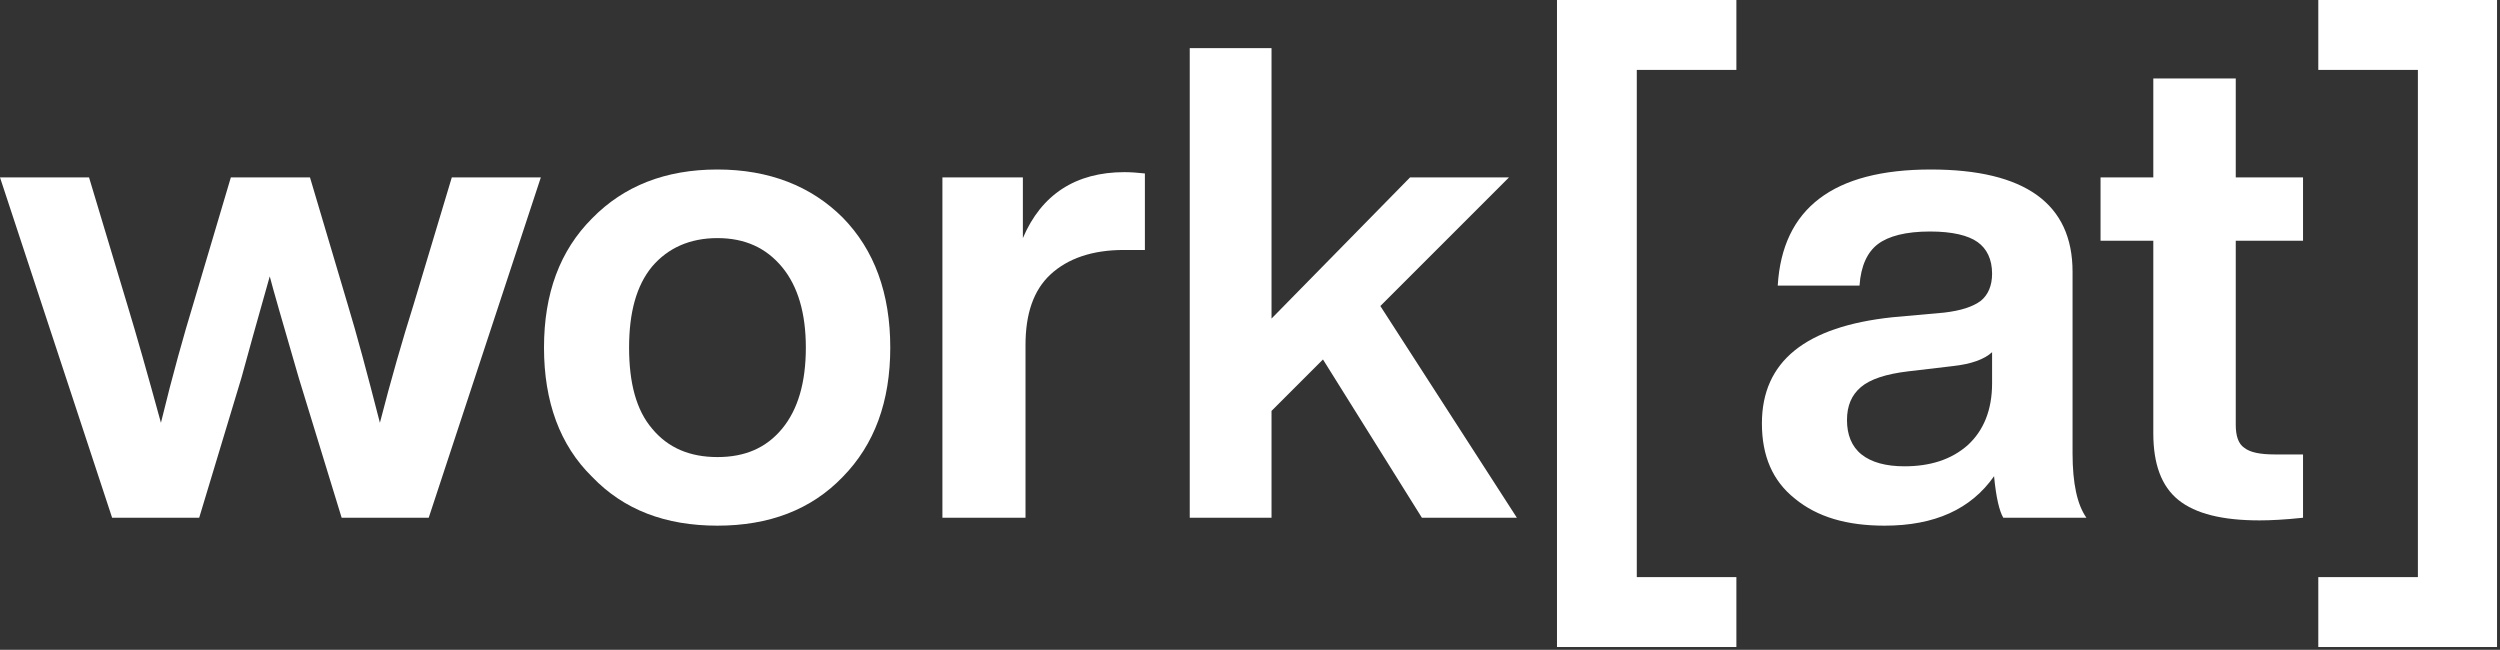
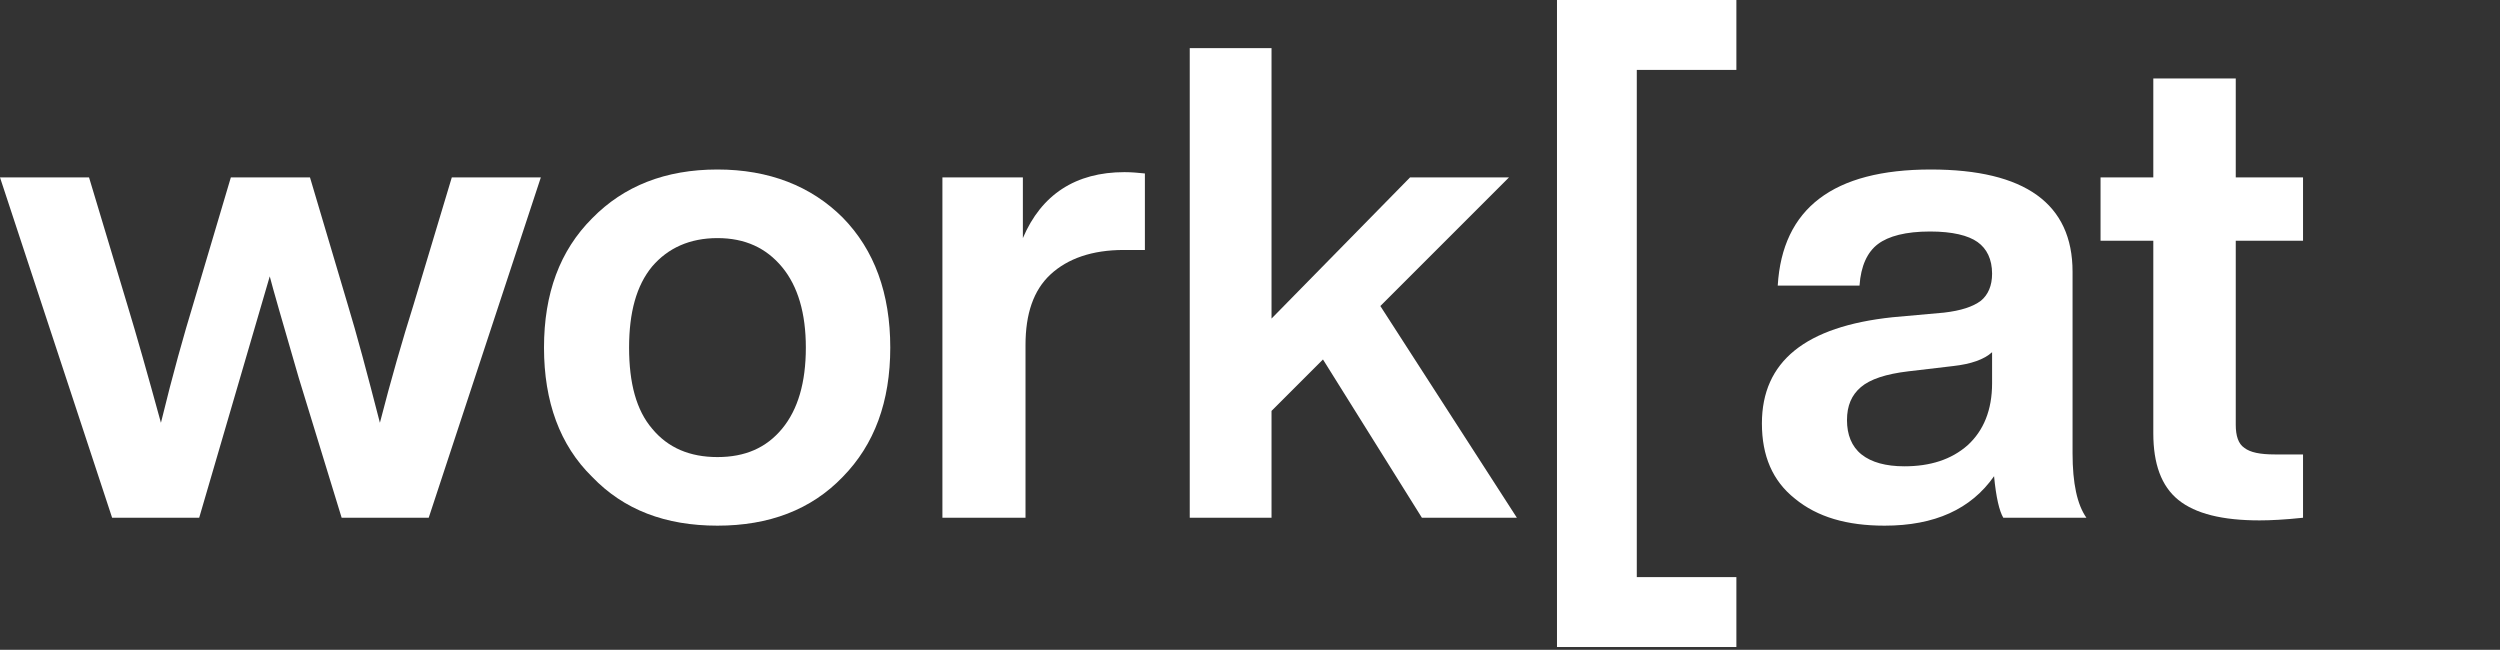
<svg xmlns="http://www.w3.org/2000/svg" width="504" height="131" viewBox="0 0 504 131" fill="none">
  <rect x="0" y="0" width="504" height="131" fill="#333333" stroke="none" />
-   <path d="M503.402 130.439H467.369V116.345H487.447V14.094H467.369V0H503.402V130.439Z" fill="white" />
  <path d="M464.291 35.768V48.533H450.728V85.63C450.728 87.891 451.26 89.486 452.457 90.284C453.653 91.215 455.648 91.614 458.573 91.614H464.291V104.378C460.568 104.777 457.642 104.91 455.515 104.91C448.069 104.91 442.617 103.58 439.16 100.788C435.703 97.996 434.107 93.475 434.107 87.359V48.533H423.47V35.768H434.107V15.823H450.728V35.768H464.291Z" fill="white" />
  <path d="M420.62 104.378H403.866C403.068 103.049 402.403 100.256 402.004 96.001C397.351 102.65 390.037 105.974 379.932 105.974C372.353 105.974 366.37 104.245 361.849 100.522C357.328 96.932 355.2 91.879 355.2 85.364C355.2 72.865 363.976 65.818 381.528 63.957L391.899 63.026C395.356 62.627 397.749 61.829 399.345 60.633C400.808 59.436 401.605 57.574 401.605 55.181C401.605 52.256 400.542 50.128 398.68 48.799C396.819 47.469 393.628 46.671 389.107 46.671C384.187 46.671 380.73 47.602 378.602 49.197C376.475 50.793 375.145 53.585 374.879 57.574H358.392C359.322 42.017 369.561 34.172 389.24 34.172C408.254 34.172 417.827 41.087 417.827 54.782V91.348C417.827 97.464 418.758 101.719 420.62 104.378ZM383.921 94.007C389.107 94.007 393.362 92.677 396.686 89.752C399.877 86.827 401.605 82.705 401.605 77.253V71.004C400.01 72.466 397.351 73.397 393.76 73.796L384.719 74.86C380.198 75.392 377.007 76.456 375.145 78.051C373.284 79.647 372.353 81.774 372.353 84.699C372.353 87.625 373.284 90.018 375.278 91.614C377.273 93.209 380.198 94.007 383.921 94.007Z" fill="white" />
  <path d="M350.054 130.439H313.888V0H350.054V14.094H329.976V116.345H350.054V130.439Z" fill="white" />
  <path d="M305.803 104.378H286.656L266.711 72.467L256.34 82.838V104.378H239.852V9.707H256.34V64.223L284.262 35.768H304.207L278.279 61.696L305.803 104.378Z" fill="white" />
  <path d="M226.688 34.704C228.151 34.704 229.48 34.837 230.81 34.97V50.394H226.555C220.173 50.394 215.253 52.123 211.796 55.314C208.339 58.505 206.743 63.292 206.743 69.541V104.378H189.99V35.768H206.211V48.001C209.934 39.225 216.849 34.704 226.688 34.704Z" fill="white" />
  <path d="M169.904 96.134C163.522 102.783 155.012 105.974 144.641 105.974C134.137 105.974 125.76 102.783 119.377 96.134C112.862 89.752 109.671 80.976 109.671 70.073C109.671 59.17 112.862 50.527 119.377 44.012C125.76 37.496 134.137 34.172 144.641 34.172C155.012 34.172 163.522 37.496 169.904 43.879C176.287 50.394 179.478 59.17 179.478 70.073C179.478 80.976 176.287 89.619 169.904 96.134ZM144.641 92.145C150.226 92.145 154.48 90.284 157.672 86.428C160.863 82.572 162.458 77.12 162.458 70.073C162.458 63.159 160.863 57.707 157.672 53.851C154.48 49.995 150.226 48.001 144.641 48.001C139.056 48.001 134.669 49.995 131.477 53.718C128.286 57.574 126.824 63.026 126.824 70.073C126.824 77.253 128.286 82.705 131.477 86.428C134.669 90.284 139.056 92.145 144.641 92.145Z" fill="white" />
-   <path d="M83.37 61.43L91.082 35.768H109.032L86.428 104.378H68.876L60.233 76.189C56.909 64.754 54.915 57.84 54.383 55.713C54.117 56.776 52.123 63.558 48.666 76.189L40.156 104.378H22.604L0 35.768H17.95L25.662 61.43C27.524 67.547 29.784 75.525 32.444 85.231C34.837 75.392 37.097 67.414 38.959 61.297L46.538 35.768H62.494L70.073 61.297C71.934 67.414 74.062 75.392 76.588 85.231C78.849 76.455 81.109 68.61 83.37 61.43Z" fill="white" />
+   <path d="M83.37 61.43L91.082 35.768H109.032L86.428 104.378H68.876L60.233 76.189C56.909 64.754 54.915 57.84 54.383 55.713L40.156 104.378H22.604L0 35.768H17.95L25.662 61.43C27.524 67.547 29.784 75.525 32.444 85.231C34.837 75.392 37.097 67.414 38.959 61.297L46.538 35.768H62.494L70.073 61.297C71.934 67.414 74.062 75.392 76.588 85.231C78.849 76.455 81.109 68.61 83.37 61.43Z" fill="white" />
</svg>